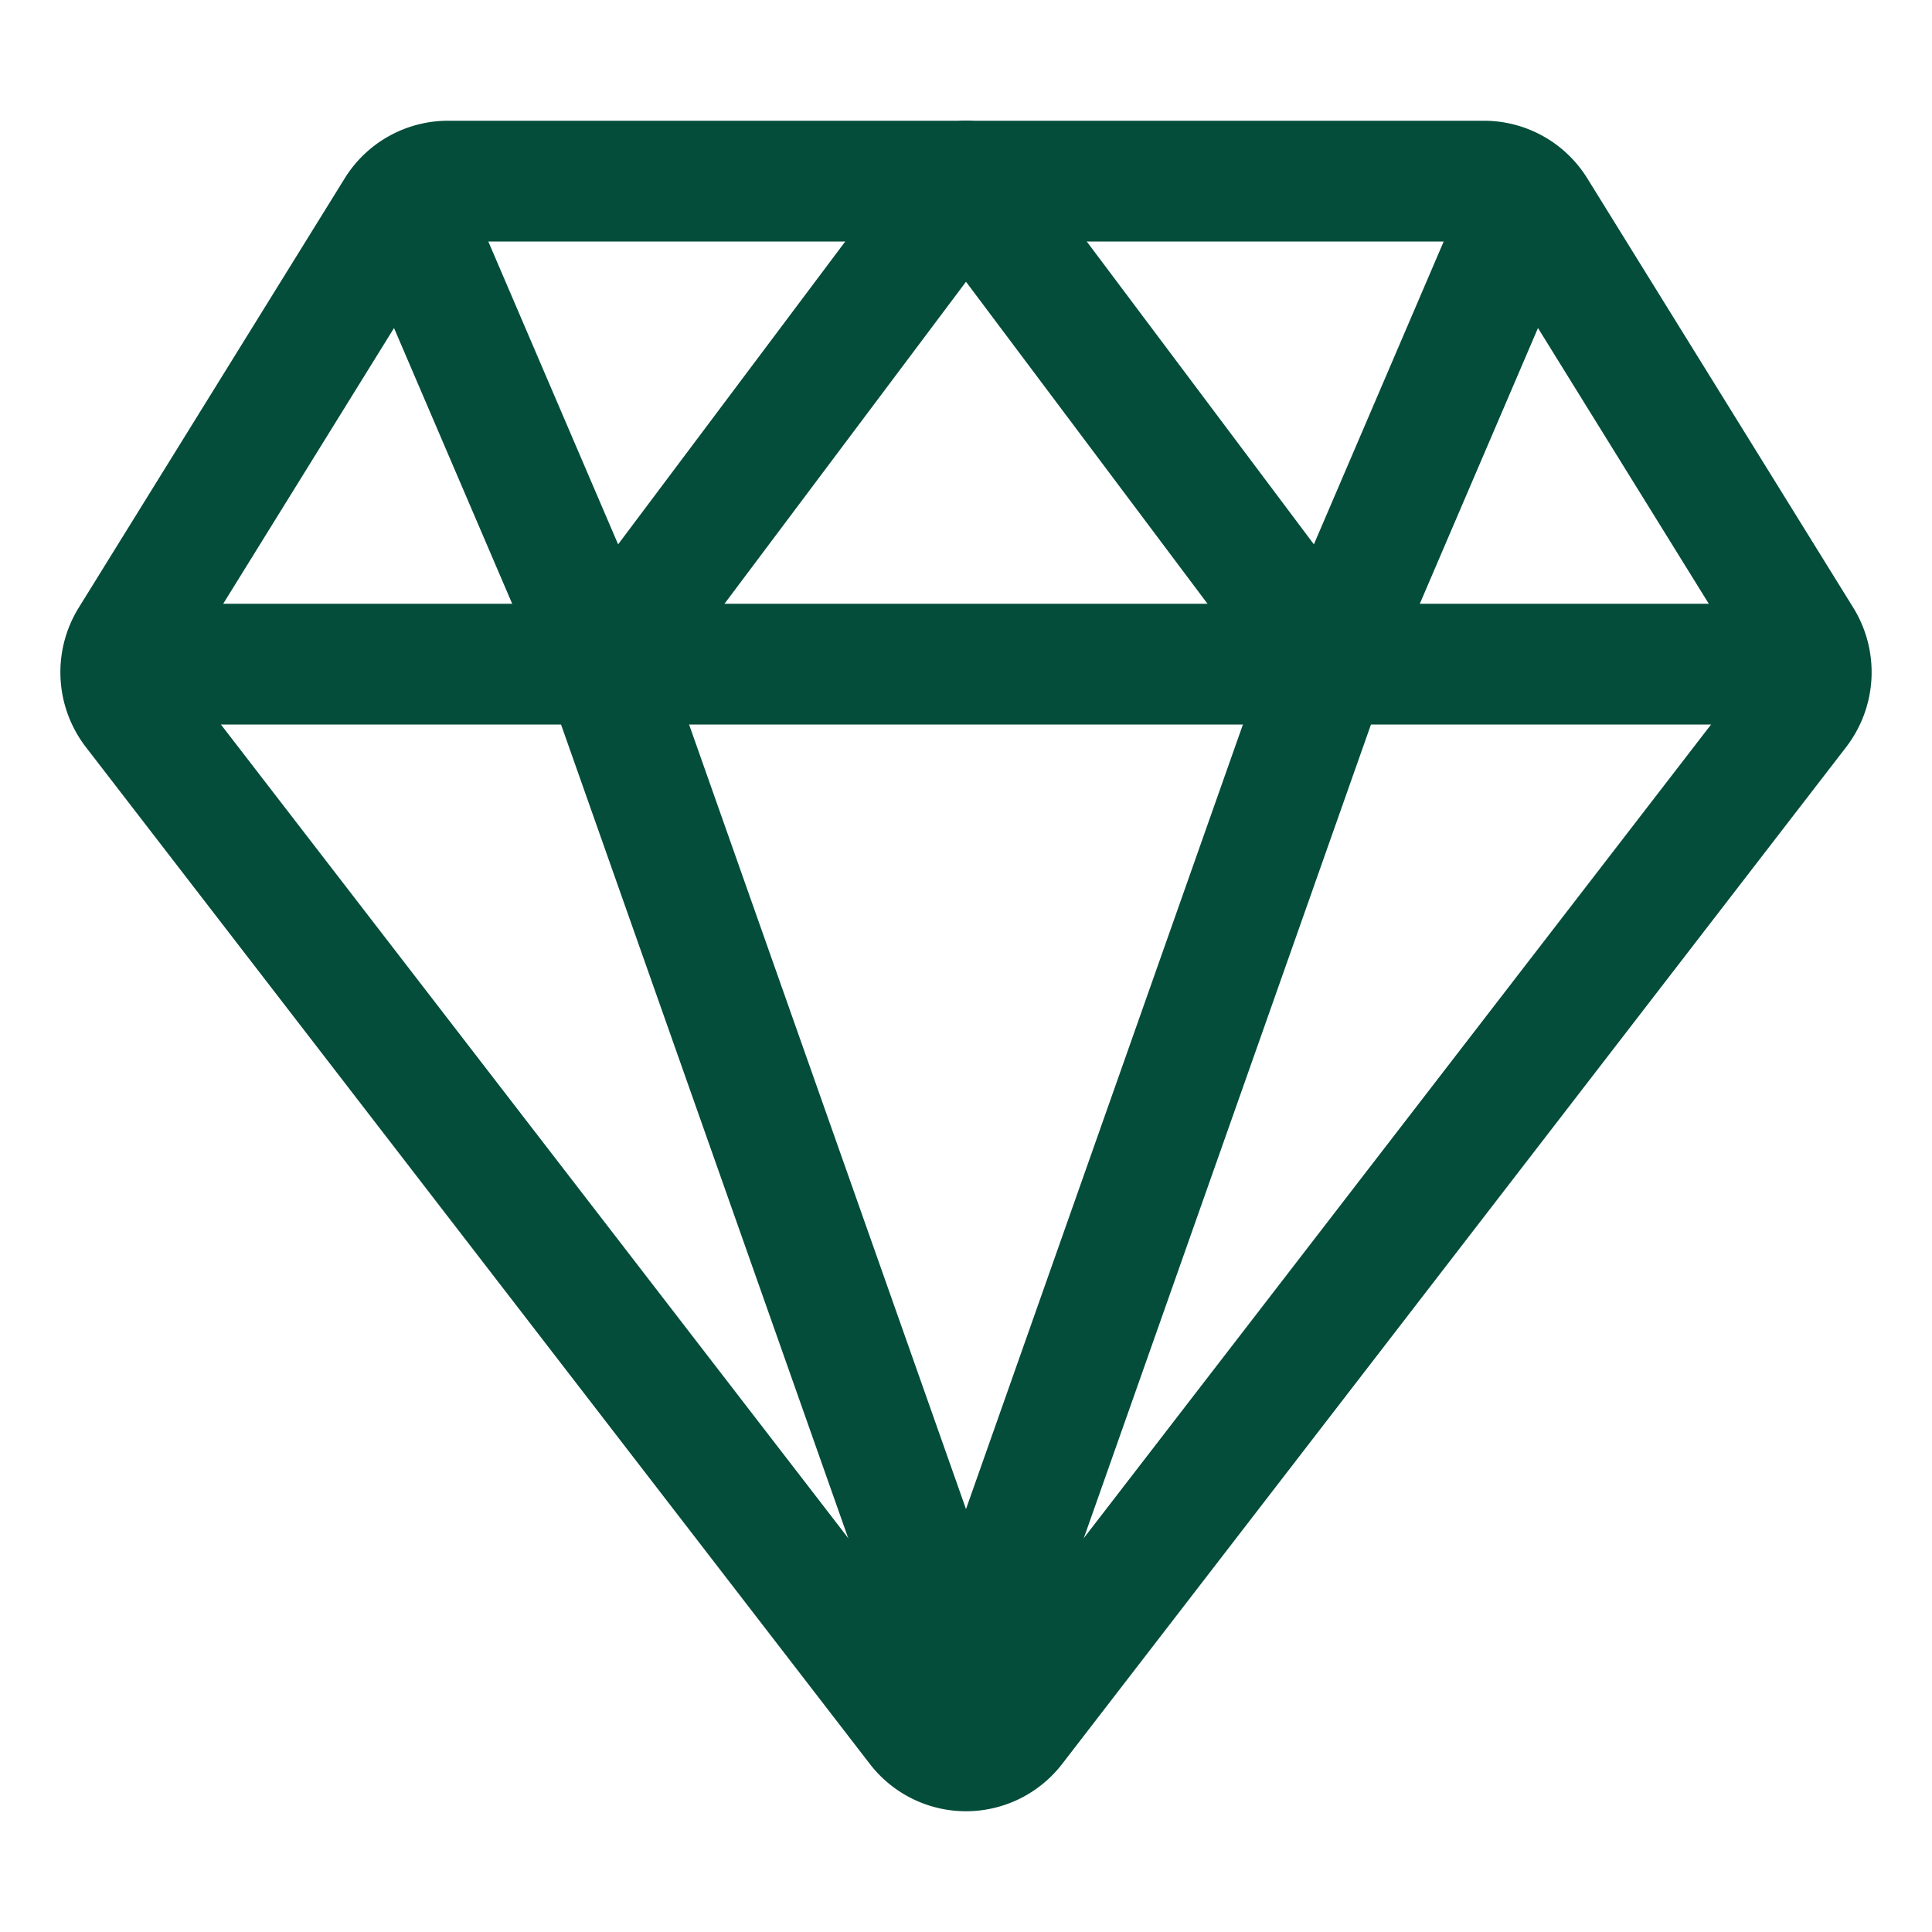
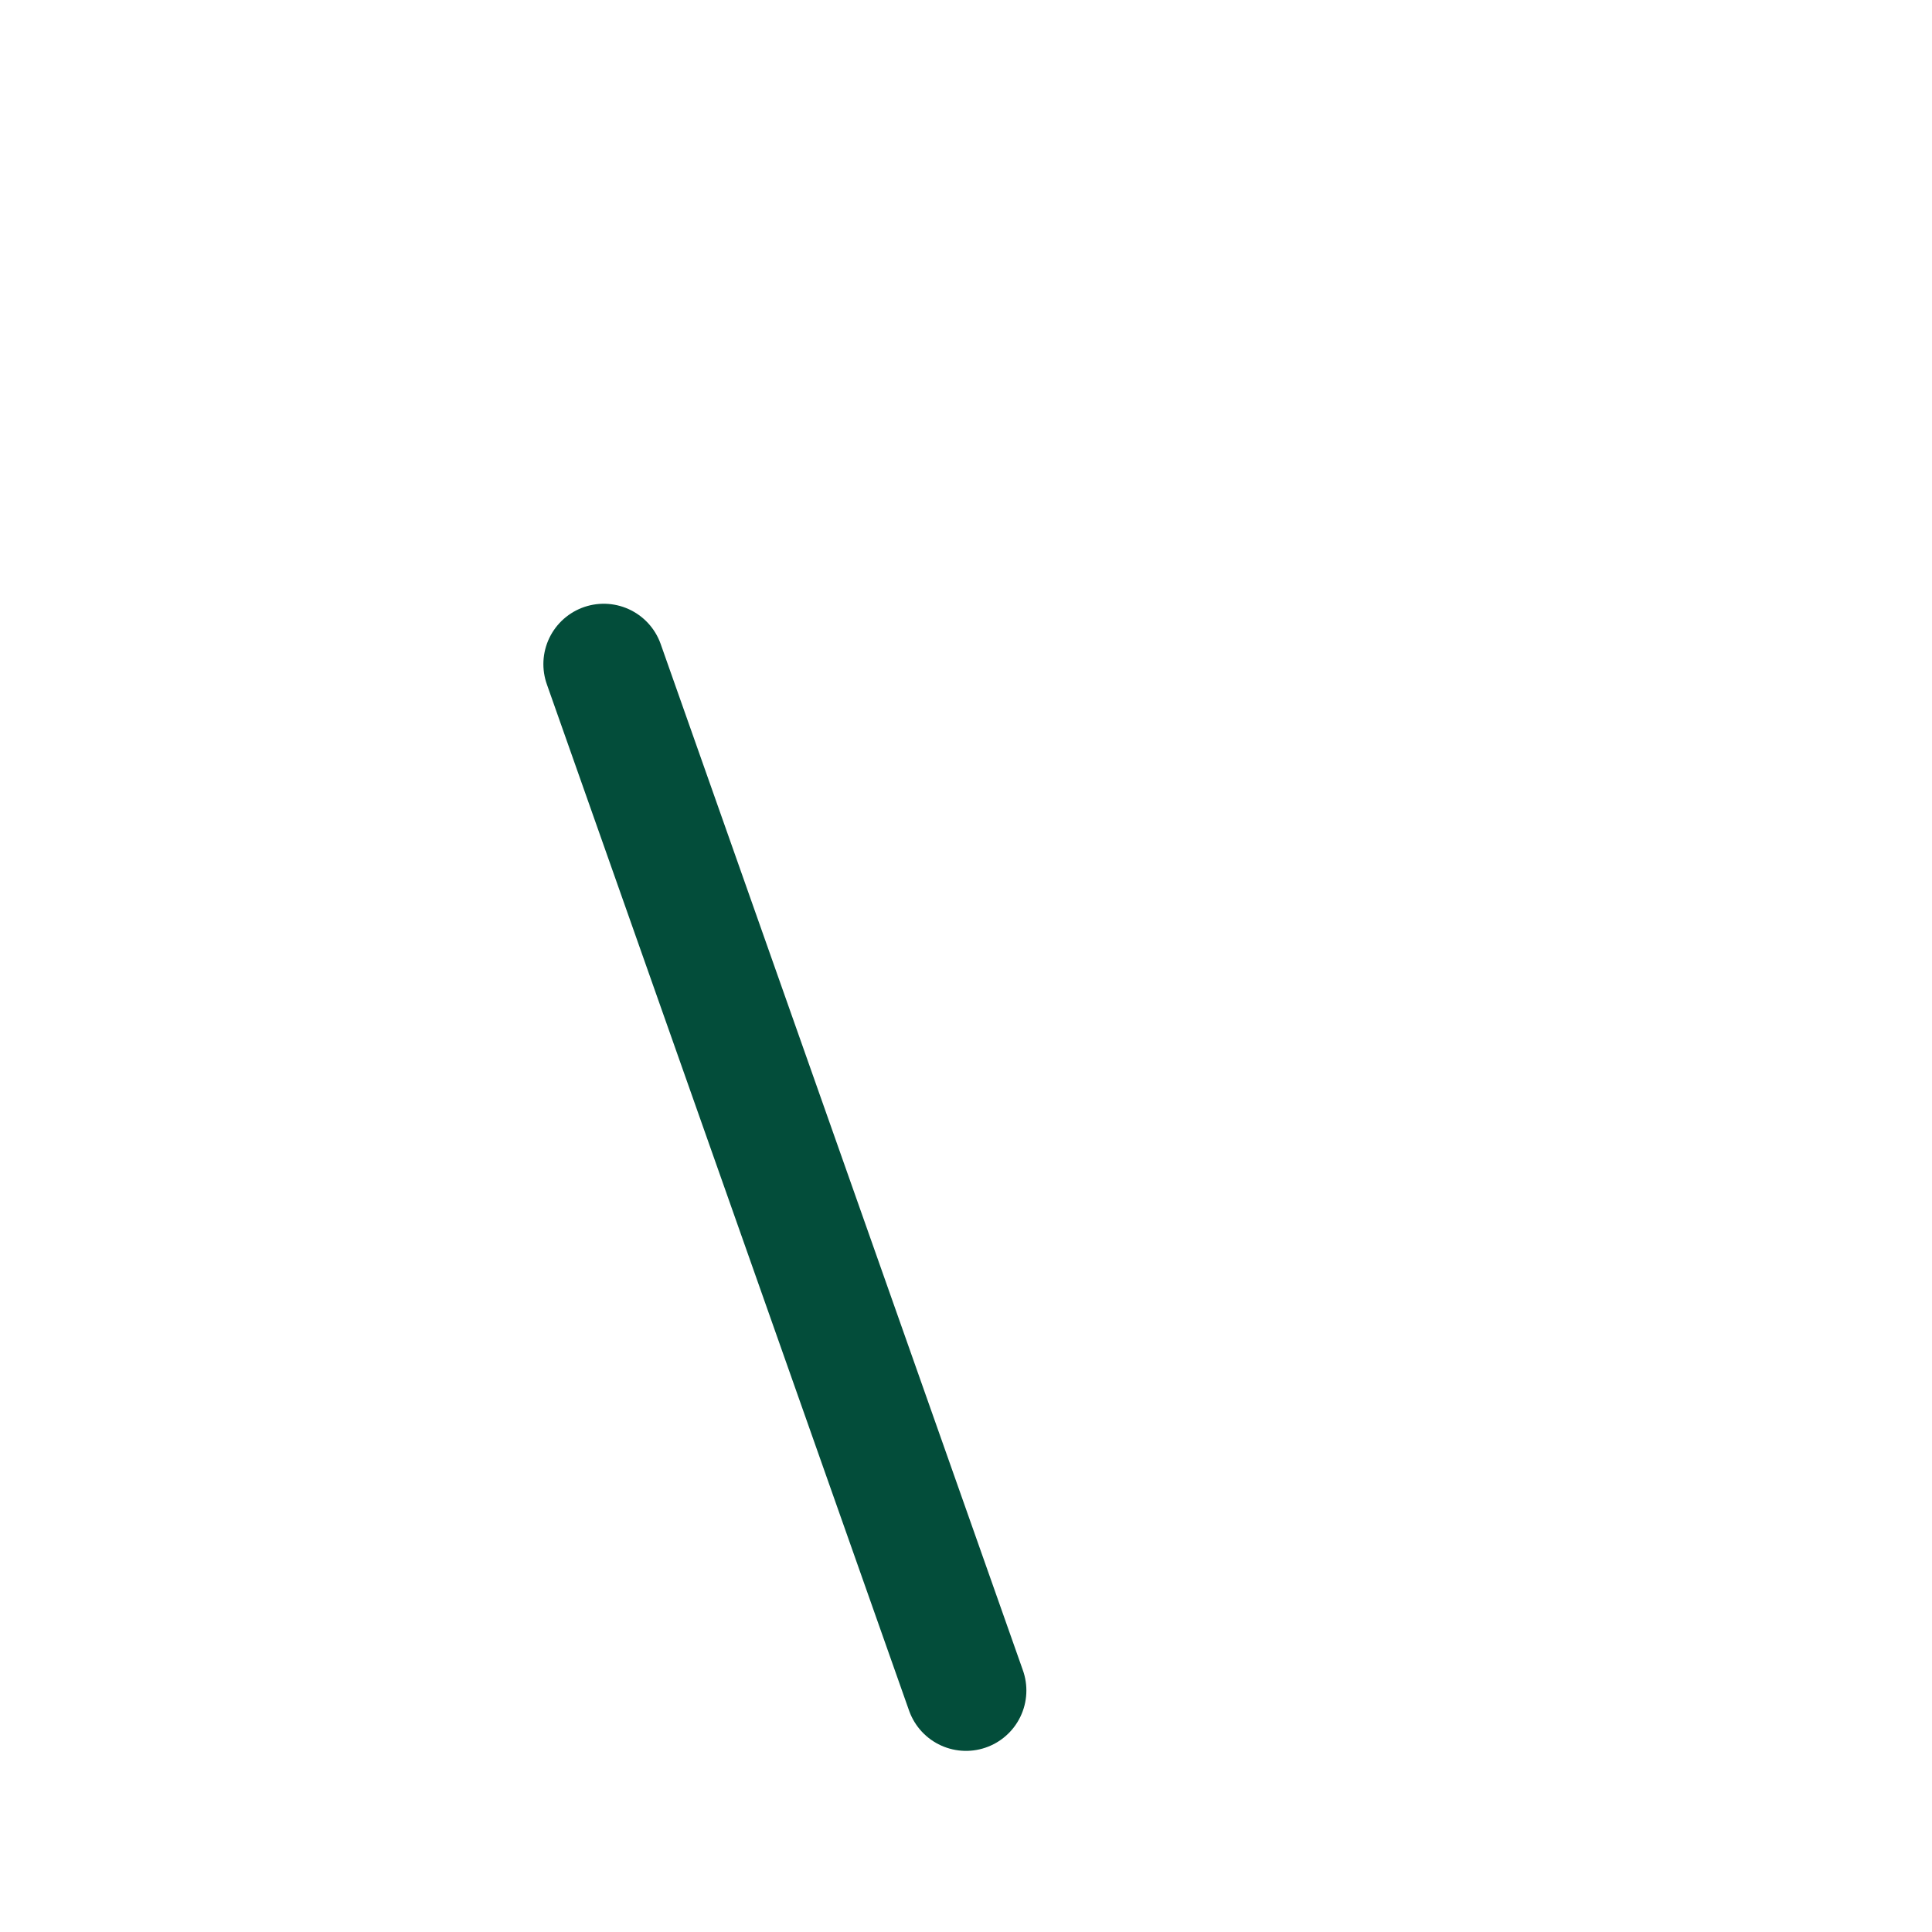
<svg xmlns="http://www.w3.org/2000/svg" id="icons" viewBox="0 0 512 512">
-   <path d="M35.42,188.21,243.17,457.67a16.17,16.17,0,0,0,25.66,0L476.58,188.21a16.52,16.52,0,0,0,.95-18.75L407.06,55.71A16.22,16.22,0,0,0,393.27,48H118.73a16.22,16.22,0,0,0-13.79,7.71L34.47,169.46A16.52,16.52,0,0,0,35.42,188.21Z" fill="none" stroke="#034d3a" stroke-linecap="round" stroke-linejoin="round" stroke-width="32px" original-stroke="#92c556" />
-   <line fill="none" stroke="#034d3a" stroke-linecap="round" stroke-linejoin="round" stroke-width="32px" x1="48" x2="464" y1="176" y2="176" original-stroke="#92c556" />
-   <polyline fill="none" points="400 64 352 176 256 48" stroke="#034d3a" stroke-linecap="round" stroke-linejoin="round" stroke-width="32px" original-stroke="#92c556" />
-   <polyline fill="none" points="112 64 160 176 256 48" stroke="#034d3a" stroke-linecap="round" stroke-linejoin="round" stroke-width="32px" original-stroke="#92c556" />
  <line fill="none" stroke="#034d3a" stroke-linecap="round" stroke-linejoin="round" stroke-width="32px" x1="256" x2="160" y1="448" y2="176" original-stroke="#92c556" />
-   <line fill="none" stroke="#034d3a" stroke-linecap="round" stroke-linejoin="round" stroke-width="32px" x1="256" x2="352" y1="448" y2="176" original-stroke="#92c556" />
</svg>